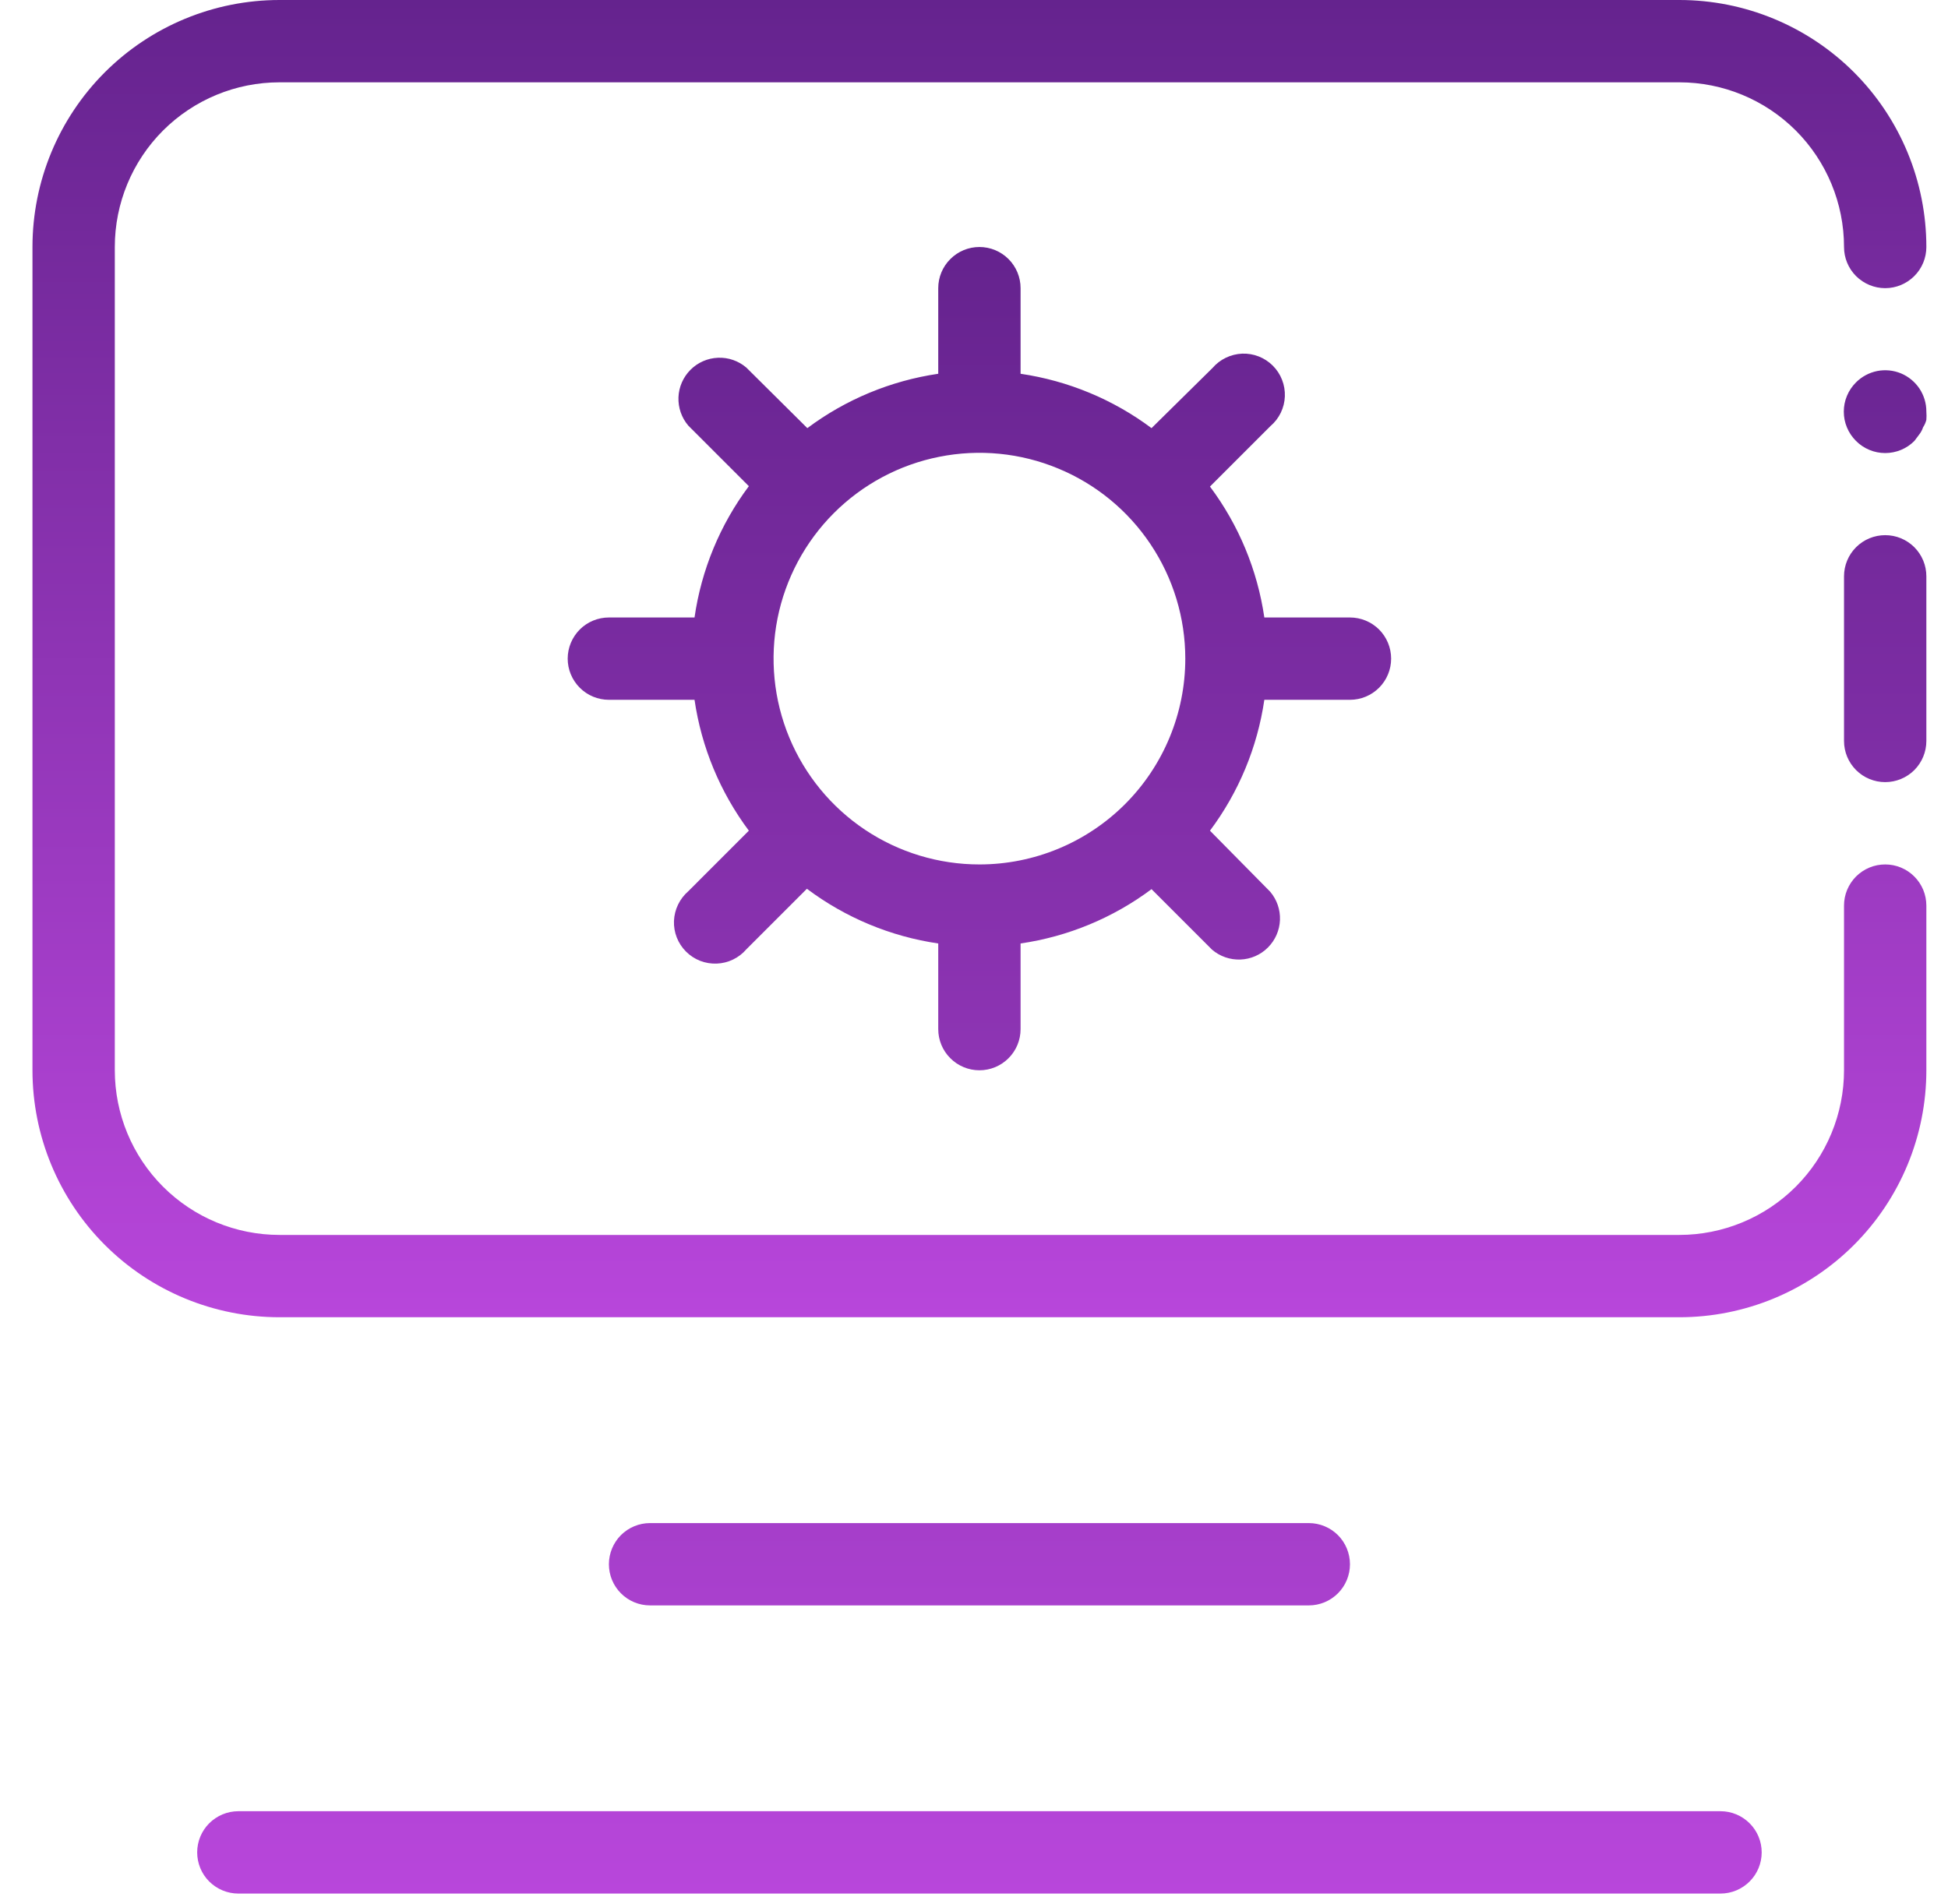
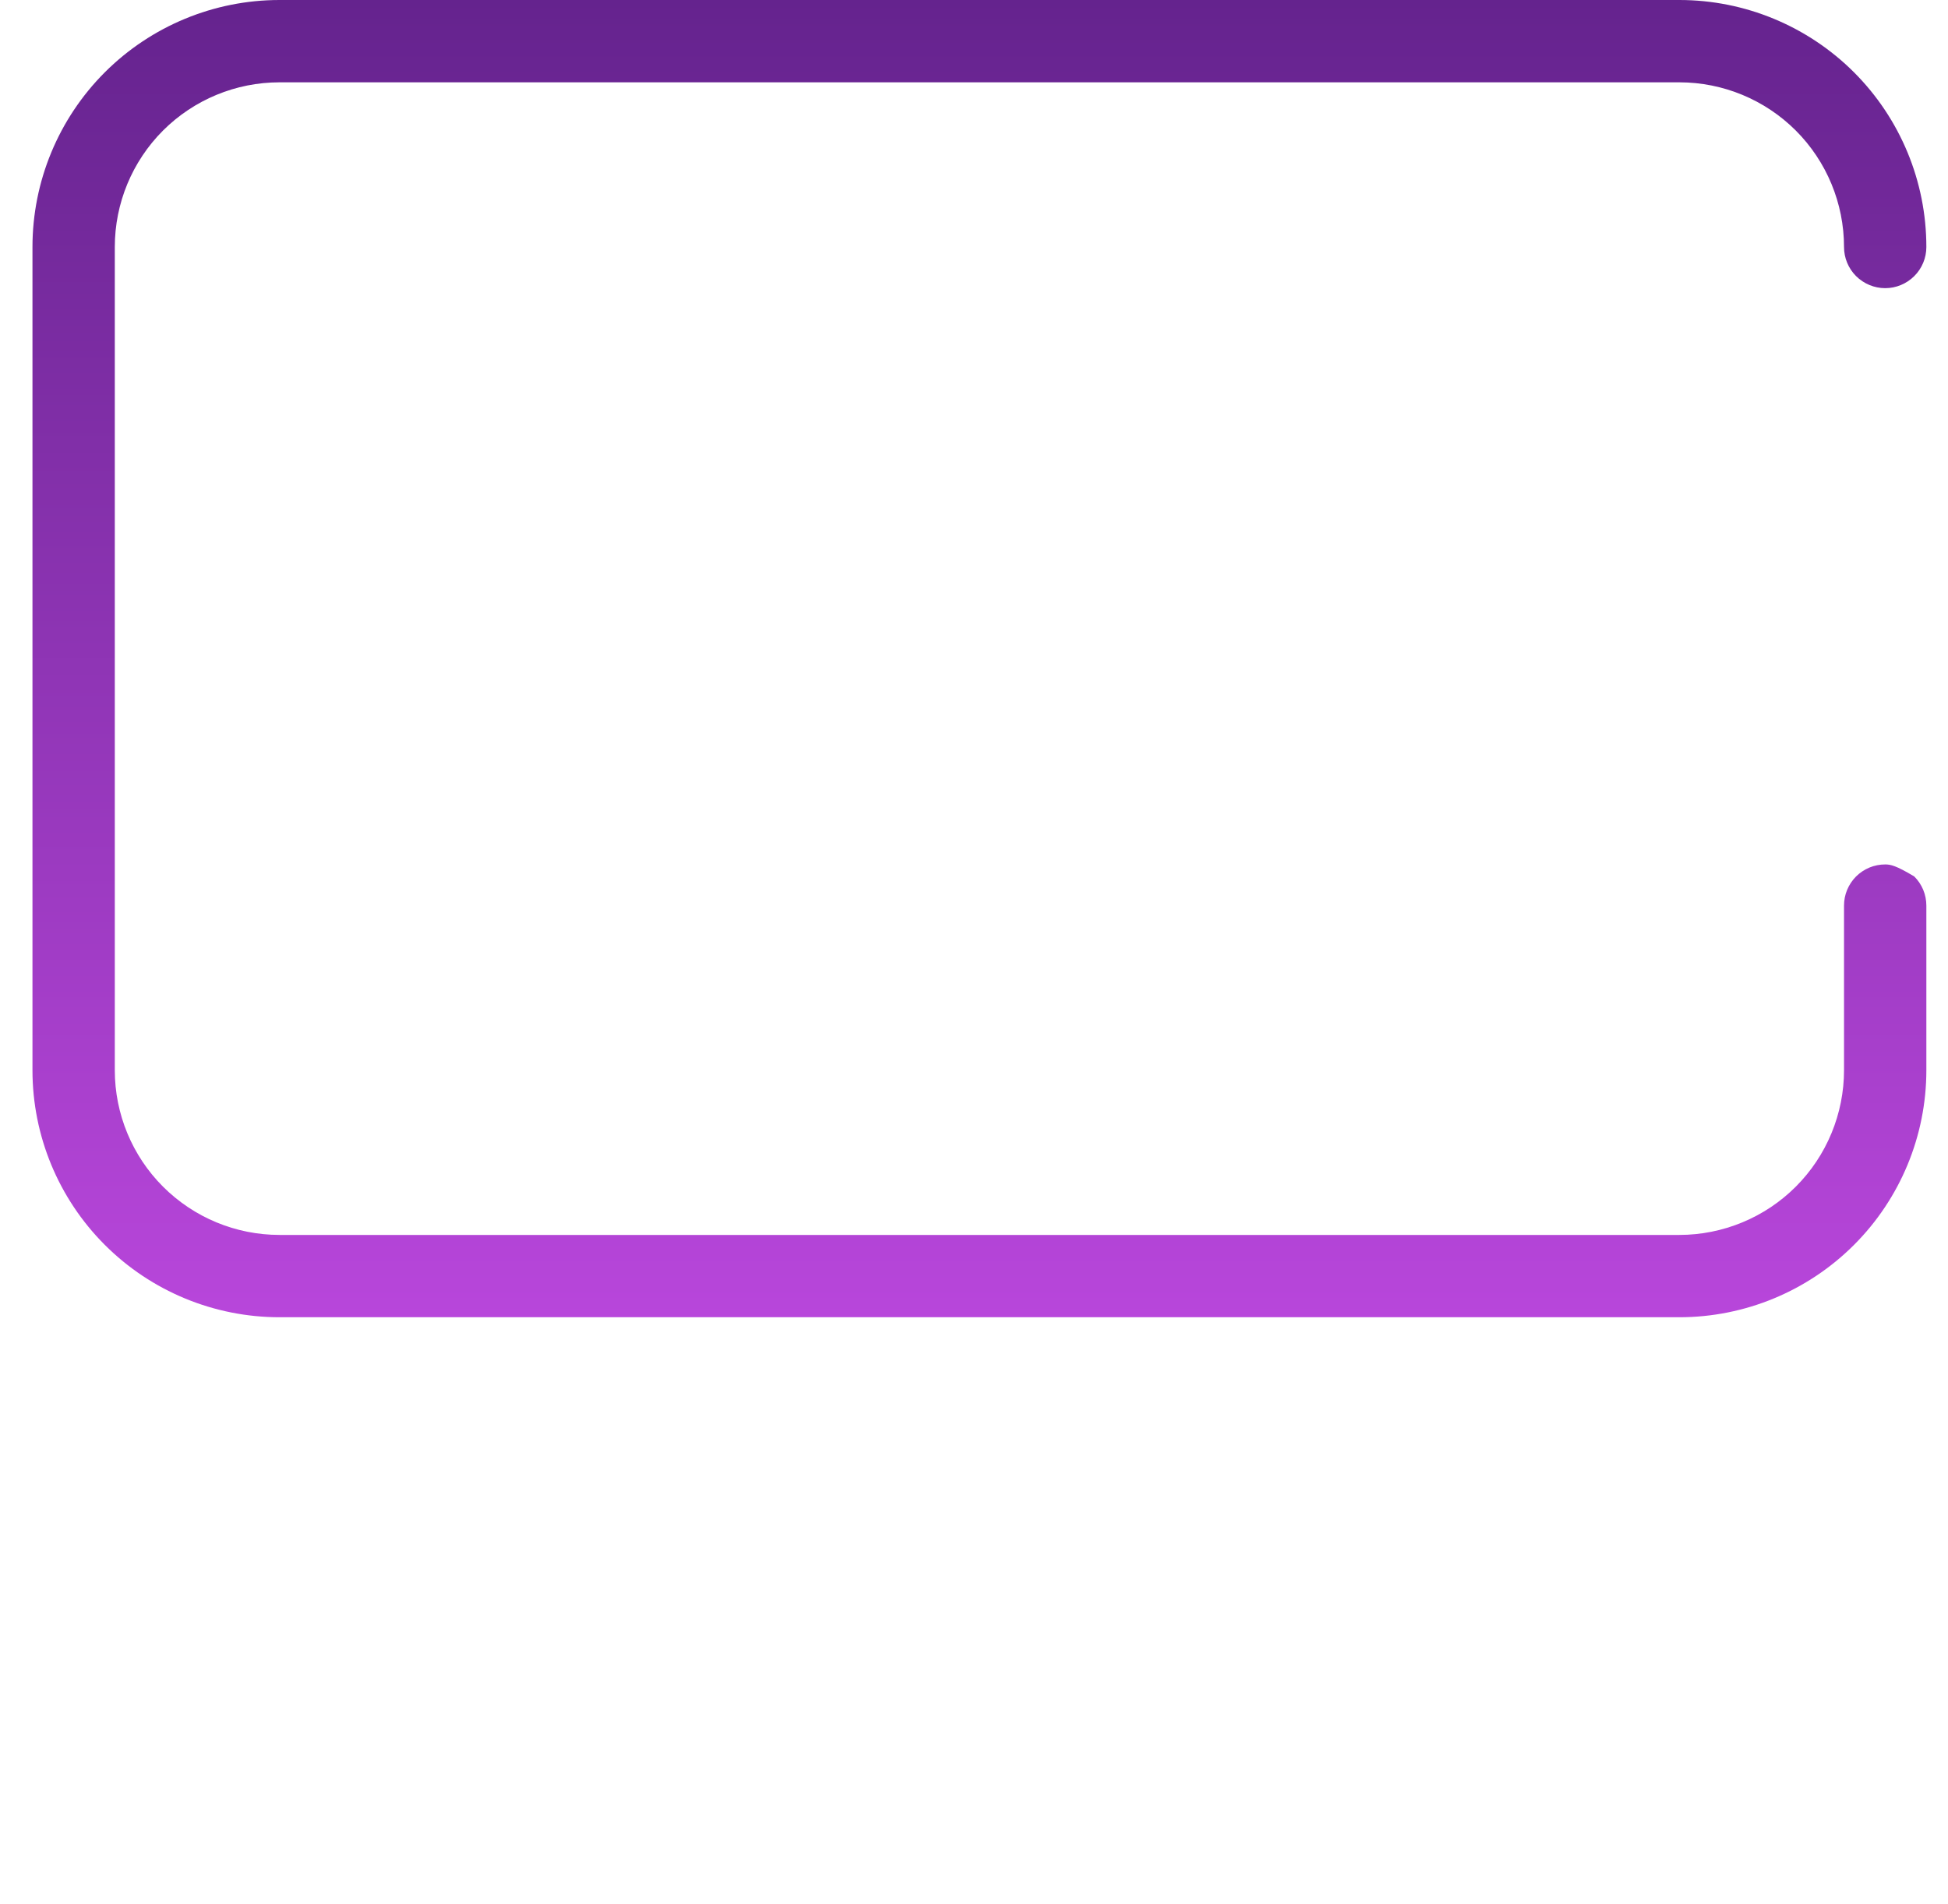
<svg xmlns="http://www.w3.org/2000/svg" width="45" height="44" viewBox="0 0 45 44" fill="none">
-   <path d="M43.549 19.973C43.424 19.973 43.3 19.997 43.185 20.045C43.07 20.093 42.965 20.163 42.876 20.251C42.788 20.34 42.718 20.445 42.67 20.56C42.622 20.675 42.598 20.799 42.598 20.924V24.728C42.598 25.228 42.499 25.723 42.308 26.184C42.117 26.646 41.837 27.065 41.484 27.418C41.13 27.772 40.711 28.052 40.249 28.243C39.788 28.434 39.293 28.533 38.794 28.533H6.457C5.448 28.533 4.48 28.132 3.766 27.418C3.053 26.705 2.652 25.737 2.652 24.728V5.707C2.652 4.698 3.053 3.73 3.766 3.016C4.48 2.303 5.448 1.902 6.457 1.902H38.794C39.803 1.902 40.77 2.303 41.484 3.016C42.197 3.73 42.598 4.698 42.598 5.707C42.598 5.959 42.698 6.201 42.876 6.379C43.055 6.557 43.297 6.658 43.549 6.658C43.801 6.658 44.043 6.557 44.221 6.379C44.4 6.201 44.5 5.959 44.5 5.707C44.5 4.193 43.899 2.742 42.829 1.671C41.758 0.601 40.307 0 38.794 0H6.457C4.943 0 3.492 0.601 2.421 1.671C1.351 2.742 0.75 4.193 0.75 5.707V24.728C0.75 26.242 1.351 27.693 2.421 28.763C3.492 29.834 4.943 30.435 6.457 30.435H38.794C40.307 30.435 41.758 29.834 42.829 28.763C43.899 27.693 44.5 26.242 44.5 24.728V20.924C44.5 20.799 44.475 20.675 44.428 20.56C44.38 20.445 44.31 20.34 44.221 20.251C44.133 20.163 44.028 20.093 43.913 20.045C43.797 19.997 43.674 19.973 43.549 19.973Z" fill="url(#paint0_linear_3_577715)" />
-   <path d="M43.549 12.365C43.297 12.365 43.055 12.465 42.877 12.643C42.698 12.822 42.598 13.063 42.598 13.316V17.12C42.598 17.372 42.698 17.614 42.877 17.793C43.055 17.971 43.297 18.071 43.549 18.071C43.801 18.071 44.043 17.971 44.222 17.793C44.4 17.614 44.5 17.372 44.5 17.12V13.316C44.5 13.191 44.476 13.067 44.428 12.952C44.38 12.836 44.31 12.732 44.222 12.643C44.133 12.555 44.029 12.485 43.913 12.437C43.798 12.389 43.674 12.365 43.549 12.365ZM42.874 8.836C42.785 8.925 42.714 9.03 42.666 9.146C42.617 9.262 42.593 9.386 42.593 9.511C42.593 9.637 42.617 9.761 42.666 9.877C42.714 9.993 42.785 10.098 42.874 10.187C42.962 10.276 43.068 10.347 43.184 10.395C43.299 10.443 43.424 10.468 43.549 10.468C43.675 10.468 43.799 10.443 43.915 10.395C44.031 10.347 44.136 10.276 44.224 10.187L44.339 10.034C44.376 9.986 44.405 9.931 44.424 9.873C44.459 9.82 44.484 9.762 44.5 9.702C44.505 9.638 44.505 9.575 44.5 9.511C44.501 9.322 44.446 9.138 44.342 8.98C44.237 8.823 44.088 8.7 43.914 8.627C43.739 8.555 43.547 8.536 43.362 8.573C43.177 8.611 43.007 8.702 42.874 8.836ZM39.745 41.848H5.506C5.254 41.848 5.012 41.949 4.833 42.127C4.655 42.305 4.555 42.547 4.555 42.799C4.555 43.052 4.655 43.294 4.833 43.472C5.012 43.65 5.254 43.751 5.506 43.751H39.745C39.997 43.751 40.239 43.65 40.417 43.472C40.596 43.294 40.696 43.052 40.696 42.799C40.696 42.547 40.596 42.305 40.417 42.127C40.239 41.949 39.997 41.848 39.745 41.848ZM30.234 37.093C30.486 37.093 30.728 36.993 30.907 36.814C31.085 36.636 31.185 36.394 31.185 36.142C31.185 35.89 31.085 35.648 30.907 35.469C30.728 35.291 30.486 35.191 30.234 35.191H15.017C14.764 35.191 14.523 35.291 14.344 35.469C14.166 35.648 14.066 35.89 14.066 36.142C14.066 36.394 14.166 36.636 14.344 36.814C14.523 36.993 14.764 37.093 15.017 37.093H30.234ZM31.185 16.169C31.437 16.169 31.679 16.069 31.858 15.89C32.036 15.712 32.136 15.47 32.136 15.218C32.136 14.966 32.036 14.724 31.858 14.545C31.679 14.367 31.437 14.267 31.185 14.267H29.207C29.047 13.17 28.615 12.13 27.951 11.242L29.349 9.844C29.449 9.759 29.53 9.654 29.587 9.536C29.644 9.418 29.676 9.29 29.681 9.159C29.686 9.028 29.664 8.897 29.616 8.775C29.569 8.653 29.496 8.542 29.403 8.449C29.311 8.357 29.2 8.284 29.078 8.236C28.956 8.188 28.825 8.166 28.694 8.171C28.563 8.177 28.435 8.209 28.317 8.266C28.199 8.323 28.094 8.404 28.009 8.503L26.601 9.892C25.713 9.228 24.673 8.797 23.576 8.636V6.658C23.576 6.406 23.476 6.164 23.298 5.986C23.119 5.807 22.878 5.707 22.625 5.707C22.373 5.707 22.131 5.807 21.953 5.986C21.774 6.164 21.674 6.406 21.674 6.658V8.636C20.577 8.797 19.538 9.228 18.65 9.892L17.242 8.494C17.06 8.338 16.826 8.256 16.587 8.266C16.348 8.275 16.12 8.374 15.951 8.544C15.782 8.713 15.682 8.94 15.673 9.179C15.664 9.419 15.745 9.653 15.901 9.835L17.299 11.233C16.634 12.123 16.202 13.166 16.044 14.267H14.066C13.813 14.267 13.571 14.367 13.393 14.545C13.215 14.724 13.114 14.966 13.114 15.218C13.114 15.47 13.215 15.712 13.393 15.89C13.571 16.069 13.813 16.169 14.066 16.169H16.044C16.204 17.266 16.636 18.305 17.299 19.193L15.901 20.591C15.802 20.677 15.721 20.782 15.664 20.9C15.607 21.018 15.575 21.146 15.569 21.277C15.564 21.408 15.586 21.539 15.634 21.661C15.682 21.783 15.755 21.894 15.847 21.986C15.94 22.079 16.051 22.152 16.173 22.2C16.295 22.247 16.425 22.269 16.556 22.264C16.688 22.259 16.816 22.227 16.934 22.17C17.052 22.113 17.157 22.032 17.242 21.933L18.64 20.535C19.53 21.203 20.573 21.638 21.674 21.799V23.778C21.674 24.03 21.774 24.272 21.953 24.45C22.131 24.629 22.373 24.729 22.625 24.729C22.878 24.729 23.119 24.629 23.298 24.45C23.476 24.272 23.576 24.03 23.576 23.778V21.799C24.673 21.639 25.713 21.208 26.601 20.544L27.999 21.942C28.181 22.098 28.415 22.179 28.654 22.17C28.894 22.161 29.121 22.062 29.29 21.892C29.459 21.723 29.559 21.496 29.568 21.256C29.577 21.017 29.496 20.783 29.34 20.601L27.951 19.193C28.615 18.305 29.047 17.266 29.207 16.169H31.185ZM22.625 19.973C21.685 19.973 20.765 19.694 19.983 19.172C19.201 18.649 18.592 17.907 18.232 17.038C17.872 16.169 17.778 15.213 17.961 14.29C18.145 13.368 18.598 12.52 19.263 11.855C19.928 11.19 20.775 10.737 21.698 10.554C22.62 10.37 23.576 10.464 24.445 10.825C25.314 11.184 26.057 11.794 26.579 12.576C27.102 13.358 27.381 14.277 27.381 15.218C27.381 16.479 26.88 17.689 25.988 18.581C25.096 19.472 23.887 19.973 22.625 19.973Z" fill="url(#paint1_linear_3_577715)" />
+   <path d="M43.549 19.973C43.424 19.973 43.3 19.997 43.185 20.045C43.07 20.093 42.965 20.163 42.876 20.251C42.788 20.34 42.718 20.445 42.67 20.56C42.622 20.675 42.598 20.799 42.598 20.924V24.728C42.598 25.228 42.499 25.723 42.308 26.184C42.117 26.646 41.837 27.065 41.484 27.418C41.13 27.772 40.711 28.052 40.249 28.243C39.788 28.434 39.293 28.533 38.794 28.533H6.457C5.448 28.533 4.48 28.132 3.766 27.418C3.053 26.705 2.652 25.737 2.652 24.728V5.707C2.652 4.698 3.053 3.73 3.766 3.016C4.48 2.303 5.448 1.902 6.457 1.902H38.794C39.803 1.902 40.77 2.303 41.484 3.016C42.197 3.73 42.598 4.698 42.598 5.707C42.598 5.959 42.698 6.201 42.876 6.379C43.055 6.557 43.297 6.658 43.549 6.658C43.801 6.658 44.043 6.557 44.221 6.379C44.4 6.201 44.5 5.959 44.5 5.707C44.5 4.193 43.899 2.742 42.829 1.671C41.758 0.601 40.307 0 38.794 0H6.457C4.943 0 3.492 0.601 2.421 1.671C1.351 2.742 0.75 4.193 0.75 5.707V24.728C0.75 26.242 1.351 27.693 2.421 28.763C3.492 29.834 4.943 30.435 6.457 30.435H38.794C40.307 30.435 41.758 29.834 42.829 28.763C43.899 27.693 44.5 26.242 44.5 24.728V20.924C44.5 20.799 44.475 20.675 44.428 20.56C44.38 20.445 44.31 20.34 44.221 20.251C43.797 19.997 43.674 19.973 43.549 19.973Z" fill="url(#paint0_linear_3_577715)" />
  <defs>
    <linearGradient id="paint0_linear_3_577715" x1="22.625" y1="0" x2="22.625" y2="30.435" gradientUnits="userSpaceOnUse">
      <stop stop-color="#65238E" />
      <stop offset="1" stop-color="#B846DB" />
    </linearGradient>
    <linearGradient id="paint1_linear_3_577715" x1="24.529" y1="5.707" x2="24.529" y2="43.751" gradientUnits="userSpaceOnUse">
      <stop stop-color="#65238E" />
      <stop offset="1" stop-color="#B846DB" />
    </linearGradient>
  </defs>
</svg>